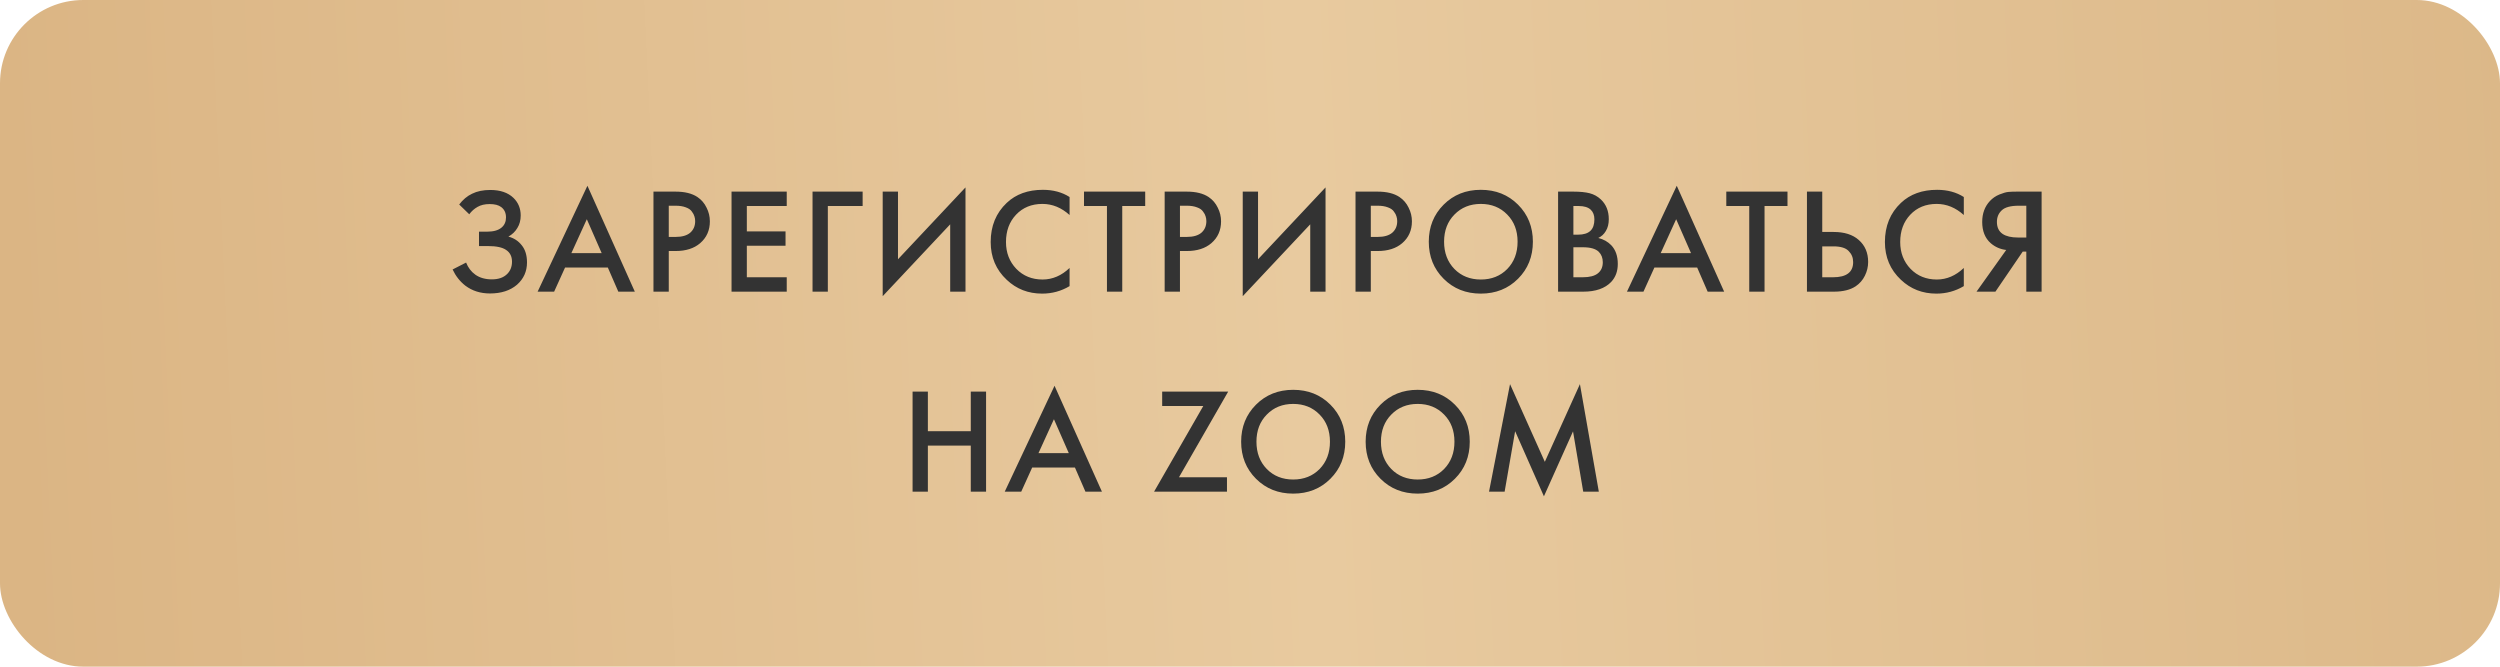
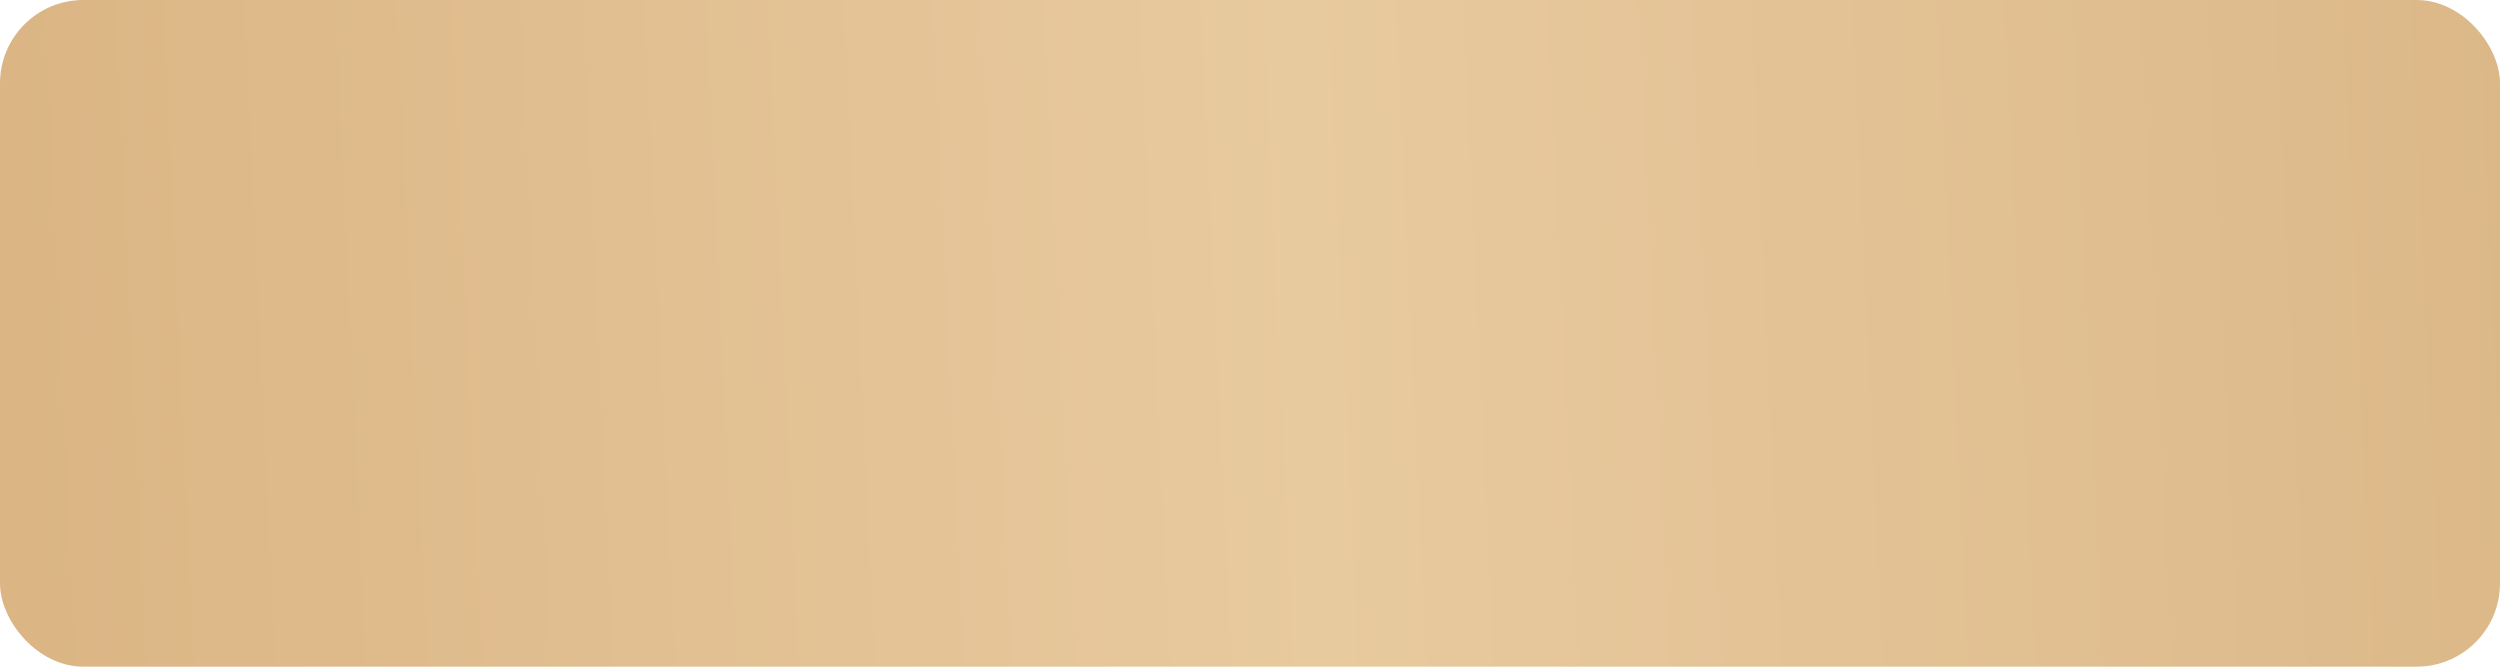
<svg xmlns="http://www.w3.org/2000/svg" width="300" height="80" viewBox="0 0 300 80" fill="none">
  <rect width="300" height="80" rx="10" fill="url(#paint0_linear_209_258)" />
-   <path d="M56.31 25.712L55.104 24.542C55.548 23.954 56.064 23.522 56.652 23.246C57.252 22.946 57.978 22.796 58.83 22.796C60.03 22.796 60.96 23.114 61.62 23.75C62.196 24.314 62.484 25.016 62.484 25.856C62.484 26.432 62.352 26.93 62.088 27.35C61.836 27.782 61.476 28.13 61.008 28.394C61.668 28.562 62.208 28.916 62.628 29.456C63.036 29.972 63.24 30.65 63.24 31.49C63.24 32.57 62.838 33.464 62.034 34.172C61.218 34.868 60.138 35.216 58.794 35.216C57.654 35.216 56.67 34.904 55.842 34.28C55.194 33.776 54.684 33.128 54.312 32.336L55.932 31.508C56.172 32.12 56.544 32.606 57.048 32.966C57.576 33.338 58.236 33.524 59.028 33.524C59.82 33.524 60.432 33.308 60.864 32.876C61.248 32.492 61.44 32 61.44 31.4C61.44 30.776 61.206 30.308 60.738 29.996C60.294 29.684 59.568 29.528 58.56 29.528H57.48V27.8H58.452C59.22 27.8 59.796 27.638 60.18 27.314C60.54 27.014 60.72 26.606 60.72 26.09C60.72 25.55 60.528 25.136 60.144 24.848C59.832 24.608 59.37 24.488 58.758 24.488C58.182 24.488 57.696 24.602 57.3 24.83C56.916 25.046 56.586 25.34 56.31 25.712ZM74.199 35L72.939 32.102H67.809L66.495 35H64.515L70.491 22.292L76.179 35H74.199ZM68.565 30.374H72.201L70.419 26.306L68.565 30.374ZM78.416 22.994H81.062C82.166 22.994 83.042 23.21 83.69 23.642C84.17 23.966 84.536 24.392 84.788 24.92C85.052 25.436 85.184 25.982 85.184 26.558C85.184 27.638 84.794 28.514 84.014 29.186C83.282 29.81 82.304 30.122 81.08 30.122H80.252V35H78.416V22.994ZM80.252 24.686V28.43H81.08C81.848 28.43 82.43 28.262 82.826 27.926C83.222 27.578 83.42 27.116 83.42 26.54C83.42 26.336 83.39 26.144 83.33 25.964C83.282 25.784 83.18 25.592 83.024 25.388C82.88 25.172 82.64 25.004 82.304 24.884C81.968 24.752 81.554 24.686 81.062 24.686H80.252ZM94.408 22.994V24.722H89.62V27.764H94.264V29.492H89.62V33.272H94.408V35H87.784V22.994H94.408ZM97.504 35V22.994H103.516V24.722H99.34V35H97.504ZM114.023 35V26.918L105.923 35.54V22.994H107.759V31.112L115.859 22.49V35H114.023ZM128.35 23.642V25.802C127.366 24.914 126.28 24.47 125.092 24.47C123.796 24.47 122.74 24.902 121.924 25.766C121.12 26.618 120.718 27.71 120.718 29.042C120.718 30.326 121.132 31.4 121.96 32.264C122.788 33.116 123.838 33.542 125.11 33.542C126.298 33.542 127.378 33.08 128.35 32.156V34.334C127.342 34.934 126.244 35.234 125.056 35.234C123.388 35.234 121.972 34.682 120.808 33.578C119.524 32.378 118.882 30.866 118.882 29.042C118.882 27.122 119.524 25.556 120.808 24.344C121.912 23.3 123.358 22.778 125.146 22.778C126.382 22.778 127.45 23.066 128.35 23.642ZM137.424 24.722H134.67V35H132.834V24.722H130.08V22.994H137.424V24.722ZM139.759 22.994H142.405C143.509 22.994 144.385 23.21 145.033 23.642C145.513 23.966 145.879 24.392 146.131 24.92C146.395 25.436 146.527 25.982 146.527 26.558C146.527 27.638 146.137 28.514 145.357 29.186C144.625 29.81 143.647 30.122 142.423 30.122H141.595V35H139.759V22.994ZM141.595 24.686V28.43H142.423C143.191 28.43 143.773 28.262 144.169 27.926C144.565 27.578 144.763 27.116 144.763 26.54C144.763 26.336 144.733 26.144 144.673 25.964C144.625 25.784 144.523 25.592 144.367 25.388C144.223 25.172 143.983 25.004 143.647 24.884C143.311 24.752 142.897 24.686 142.405 24.686H141.595ZM157.228 35V26.918L149.128 35.54V22.994H150.964V31.112L159.064 22.49V35H157.228ZM162.662 22.994H165.308C166.412 22.994 167.288 23.21 167.936 23.642C168.416 23.966 168.782 24.392 169.034 24.92C169.298 25.436 169.43 25.982 169.43 26.558C169.43 27.638 169.04 28.514 168.26 29.186C167.528 29.81 166.55 30.122 165.326 30.122H164.498V35H162.662V22.994ZM164.498 24.686V28.43H165.326C166.094 28.43 166.676 28.262 167.072 27.926C167.468 27.578 167.666 27.116 167.666 26.54C167.666 26.336 167.636 26.144 167.576 25.964C167.528 25.784 167.426 25.592 167.27 25.388C167.126 25.172 166.886 25.004 166.55 24.884C166.214 24.752 165.8 24.686 165.308 24.686H164.498ZM173.236 24.56C174.424 23.372 175.912 22.778 177.7 22.778C179.488 22.778 180.976 23.372 182.164 24.56C183.352 25.748 183.946 27.23 183.946 29.006C183.946 30.782 183.352 32.264 182.164 33.452C180.976 34.64 179.488 35.234 177.7 35.234C175.912 35.234 174.424 34.64 173.236 33.452C172.048 32.264 171.454 30.782 171.454 29.006C171.454 27.23 172.048 25.748 173.236 24.56ZM174.532 32.282C175.36 33.122 176.416 33.542 177.7 33.542C178.984 33.542 180.04 33.122 180.868 32.282C181.696 31.43 182.11 30.338 182.11 29.006C182.11 27.674 181.696 26.588 180.868 25.748C180.04 24.896 178.984 24.47 177.7 24.47C176.416 24.47 175.36 24.896 174.532 25.748C173.704 26.588 173.29 27.674 173.29 29.006C173.29 30.338 173.704 31.43 174.532 32.282ZM186.971 22.994H188.789C189.605 22.994 190.265 23.06 190.769 23.192C191.273 23.324 191.717 23.57 192.101 23.93C192.737 24.53 193.055 25.322 193.055 26.306C193.055 26.87 192.935 27.344 192.695 27.728C192.479 28.1 192.179 28.376 191.795 28.556C192.419 28.712 192.935 29 193.343 29.42C193.871 29.972 194.135 30.722 194.135 31.67C194.135 32.546 193.871 33.266 193.343 33.83C192.599 34.61 191.477 35 189.977 35H186.971V22.994ZM188.807 24.722V28.16H189.365C190.037 28.16 190.535 28.004 190.859 27.692C191.171 27.392 191.327 26.936 191.327 26.324C191.327 25.832 191.183 25.448 190.895 25.172C190.583 24.872 190.097 24.722 189.437 24.722H188.807ZM188.807 29.672V33.272H189.923C190.751 33.272 191.357 33.116 191.741 32.804C192.137 32.492 192.335 32.048 192.335 31.472C192.335 30.956 192.173 30.536 191.849 30.212C191.477 29.852 190.847 29.672 189.959 29.672H188.807ZM204.919 35L203.659 32.102H198.529L197.215 35H195.235L201.211 22.292L206.899 35H204.919ZM199.285 30.374H202.921L201.139 26.306L199.285 30.374ZM214.499 24.722H211.745V35H209.909V24.722H207.155V22.994H214.499V24.722ZM216.834 35V22.994H218.67V27.836H220.038C221.322 27.836 222.324 28.154 223.044 28.79C223.8 29.45 224.178 30.332 224.178 31.436C224.178 32.012 224.046 32.564 223.782 33.092C223.53 33.608 223.164 34.028 222.684 34.352C222.036 34.784 221.16 35 220.056 35H216.834ZM218.67 29.564V33.272H219.966C221.574 33.272 222.378 32.666 222.378 31.454C222.378 30.926 222.198 30.482 221.838 30.122C221.49 29.75 220.878 29.564 220.002 29.564H218.67ZM235.657 23.642V25.802C234.673 24.914 233.587 24.47 232.399 24.47C231.103 24.47 230.047 24.902 229.231 25.766C228.427 26.618 228.025 27.71 228.025 29.042C228.025 30.326 228.439 31.4 229.267 32.264C230.095 33.116 231.145 33.542 232.417 33.542C233.605 33.542 234.685 33.08 235.657 32.156V34.334C234.649 34.934 233.551 35.234 232.363 35.234C230.695 35.234 229.279 34.682 228.115 33.578C226.831 32.378 226.189 30.866 226.189 29.042C226.189 27.122 226.831 25.556 228.115 24.344C229.219 23.3 230.665 22.778 232.453 22.778C233.689 22.778 234.757 23.066 235.657 23.642ZM237.181 35L240.745 29.996C240.037 29.912 239.419 29.642 238.891 29.186C238.207 28.586 237.865 27.734 237.865 26.63C237.865 25.622 238.171 24.788 238.783 24.128C239.107 23.78 239.491 23.516 239.935 23.336C240.379 23.156 240.739 23.054 241.015 23.03C241.291 23.006 241.633 22.994 242.041 22.994H244.993V35H243.157V30.194H242.725L239.449 35H237.181ZM243.157 24.686H242.257C241.273 24.686 240.589 24.872 240.205 25.244C239.821 25.604 239.629 26.066 239.629 26.63C239.629 27.278 239.857 27.758 240.313 28.07C240.745 28.358 241.357 28.502 242.149 28.502H243.157V24.686ZM111.345 46.994V51.746H116.493V46.994H118.329V59H116.493V53.474H111.345V59H109.509V46.994H111.345ZM130.252 59L128.992 56.102H123.862L122.548 59H120.568L126.544 46.292L132.232 59H130.252ZM124.618 54.374H128.254L126.472 50.306L124.618 54.374ZM147.381 46.994L141.477 57.272H147.237V59H138.489L144.393 48.722H139.461V46.994H147.381ZM150.72 48.56C151.908 47.372 153.396 46.778 155.184 46.778C156.972 46.778 158.46 47.372 159.648 48.56C160.836 49.748 161.43 51.23 161.43 53.006C161.43 54.782 160.836 56.264 159.648 57.452C158.46 58.64 156.972 59.234 155.184 59.234C153.396 59.234 151.908 58.64 150.72 57.452C149.532 56.264 148.938 54.782 148.938 53.006C148.938 51.23 149.532 49.748 150.72 48.56ZM152.016 56.282C152.844 57.122 153.9 57.542 155.184 57.542C156.468 57.542 157.524 57.122 158.352 56.282C159.18 55.43 159.594 54.338 159.594 53.006C159.594 51.674 159.18 50.588 158.352 49.748C157.524 48.896 156.468 48.47 155.184 48.47C153.9 48.47 152.844 48.896 152.016 49.748C151.188 50.588 150.774 51.674 150.774 53.006C150.774 54.338 151.188 55.43 152.016 56.282ZM165.66 48.56C166.848 47.372 168.336 46.778 170.124 46.778C171.912 46.778 173.4 47.372 174.588 48.56C175.776 49.748 176.37 51.23 176.37 53.006C176.37 54.782 175.776 56.264 174.588 57.452C173.4 58.64 171.912 59.234 170.124 59.234C168.336 59.234 166.848 58.64 165.66 57.452C164.472 56.264 163.878 54.782 163.878 53.006C163.878 51.23 164.472 49.748 165.66 48.56ZM166.956 56.282C167.784 57.122 168.84 57.542 170.124 57.542C171.408 57.542 172.464 57.122 173.292 56.282C174.12 55.43 174.534 54.338 174.534 53.006C174.534 51.674 174.12 50.588 173.292 49.748C172.464 48.896 171.408 48.47 170.124 48.47C168.84 48.47 167.784 48.896 166.956 49.748C166.128 50.588 165.714 51.674 165.714 53.006C165.714 54.338 166.128 55.43 166.956 56.282ZM180.555 59H178.683L181.203 46.094L185.379 55.418L189.591 46.094L191.859 59H189.987L188.763 51.764L185.271 59.558L181.815 51.746L180.555 59Z" fill="#333333" />
  <defs>
    <linearGradient id="paint0_linear_209_258" x1="1.378" y1="42.98" x2="302.78" y2="28.949" gradientUnits="userSpaceOnUse">
      <stop stop-color="#DBB584" />
      <stop offset="0.516" stop-color="#E8CA9F" />
      <stop offset="1" stop-color="#DCB888" />
    </linearGradient>
  </defs>
</svg>